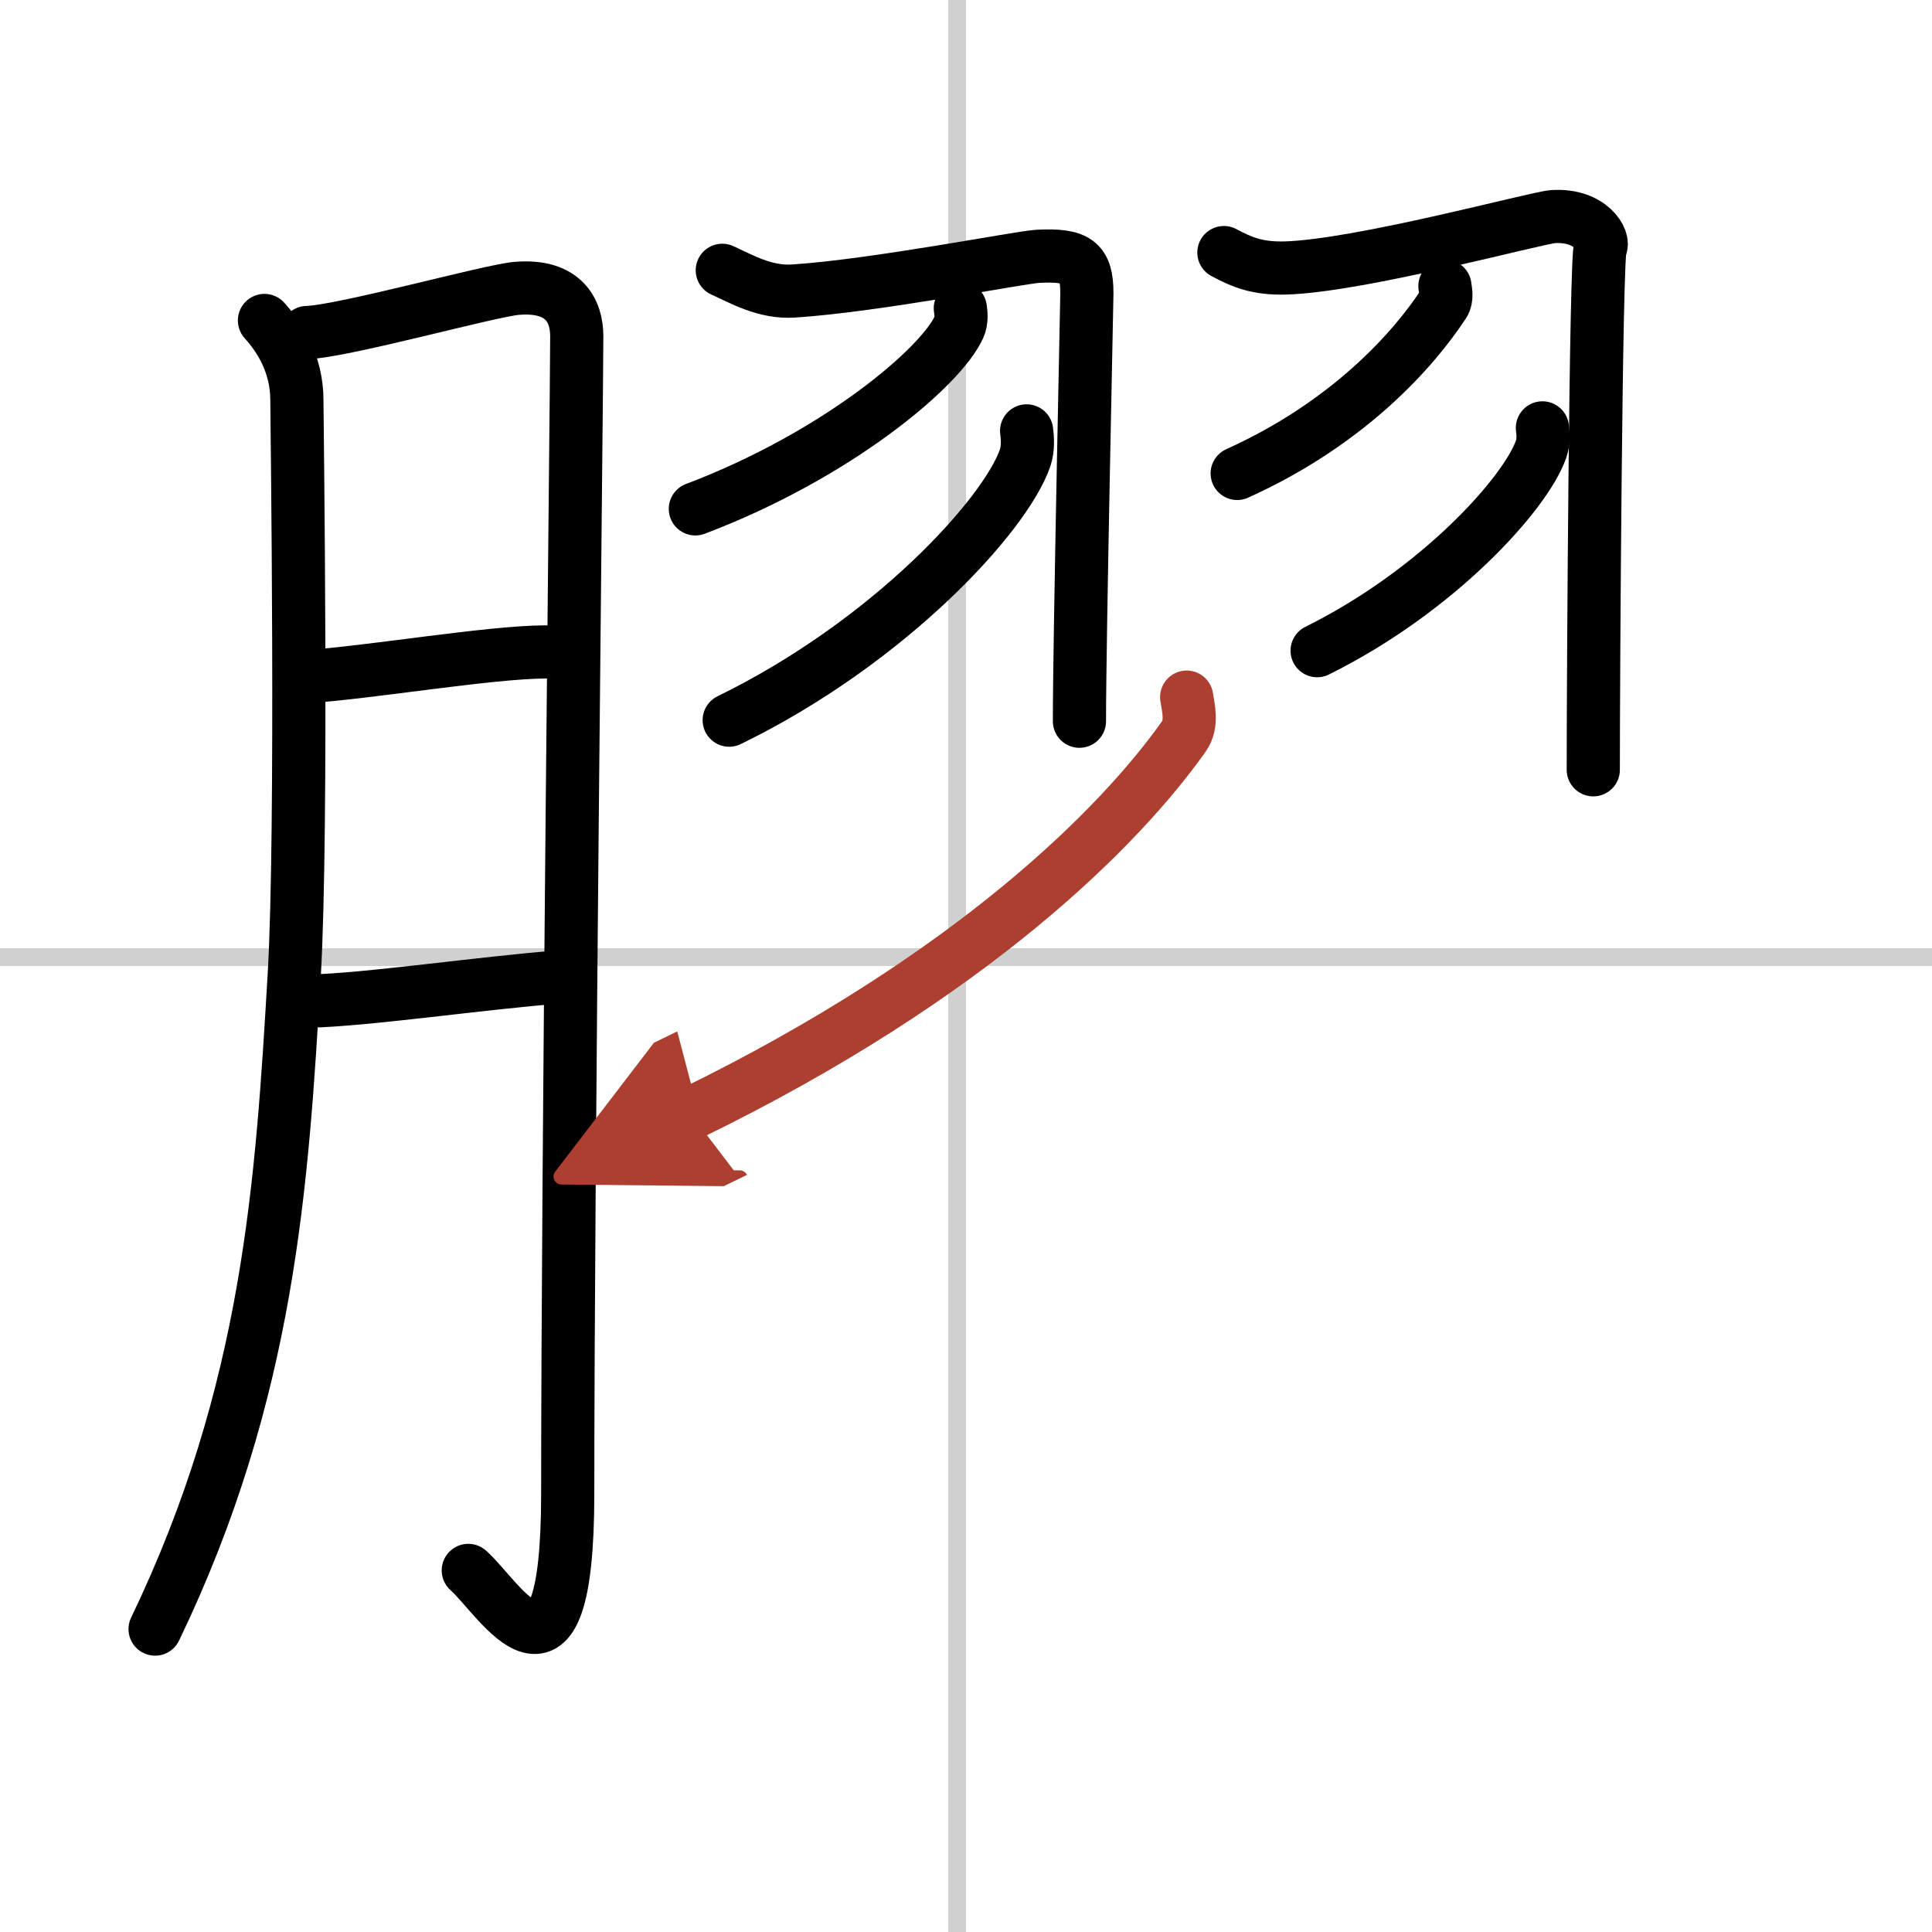
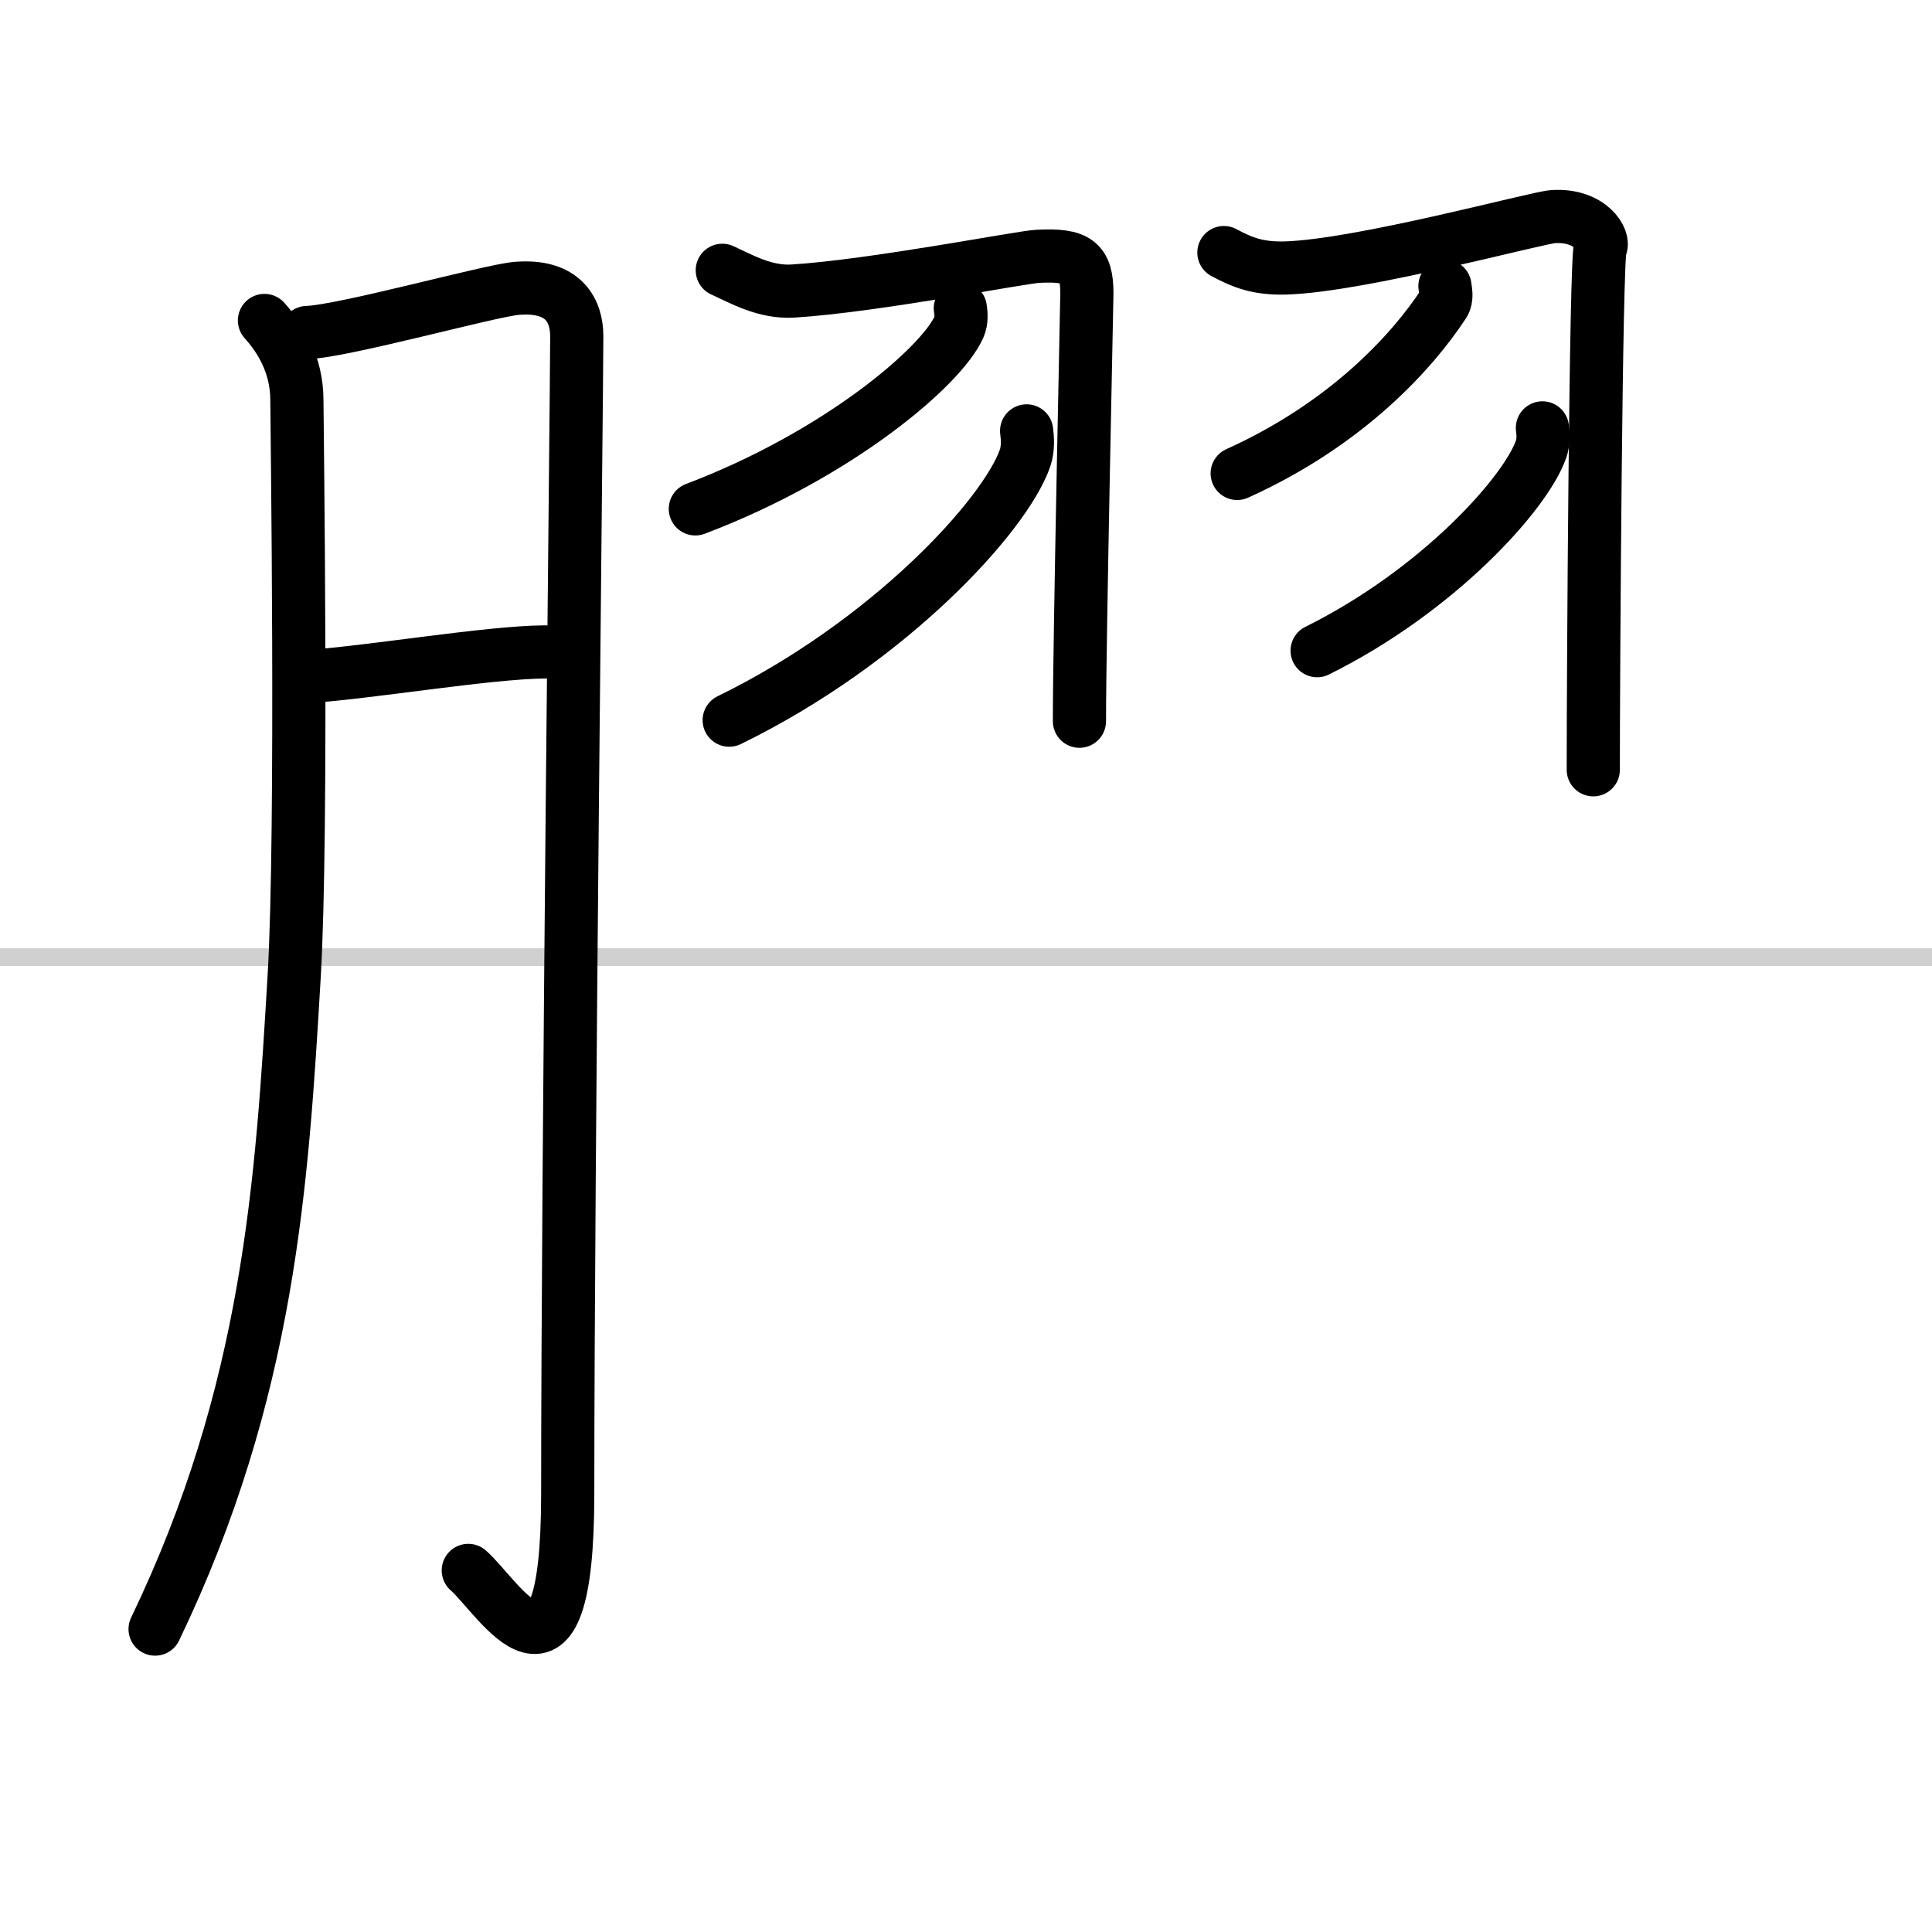
<svg xmlns="http://www.w3.org/2000/svg" width="400" height="400" viewBox="0 0 109 109">
  <defs>
    <marker id="a" markerWidth="4" orient="auto" refX="1" refY="5" viewBox="0 0 10 10">
      <polyline points="0 0 10 5 0 10 1 5" fill="#ad3f31" stroke="#ad3f31" />
    </marker>
  </defs>
  <g fill="none" stroke="#000" stroke-linecap="round" stroke-linejoin="round" stroke-width="3">
    <rect width="100%" height="100%" fill="#fff" stroke="#fff" />
-     <line x1="54" x2="54" y2="109" stroke="#d0d0d0" stroke-width="1" />
    <line x2="109" y1="54" y2="54" stroke="#d0d0d0" stroke-width="1" />
    <path d="m14.92 18.08c0.83 0.92 1.83 2.42 1.83 4.5 0 0.99 0.33 24.24-0.15 32.44-0.69 11.68-1.39 23.46-7.85 36.89" />
    <path d="m17.32 18.76c2.04-0.06 10.3-2.36 11.82-2.49 2.72-0.23 3.4 1.32 3.4 2.7 0 3.26-0.51 46.74-0.51 65.28 0 12.75-3.87 5.87-5.61 4.35" />
    <path d="m17.25 38.18c3.64-0.24 10.3-1.38 13.5-1.4" />
-     <path d="m17.43 56.48c3.19-0.06 9.79-1.03 14.12-1.36" />
    <path d="m40.75 15.25c1.08 0.49 2.41 1.27 4 1.17 4.59-0.29 12.82-1.91 13.81-1.96 2.21-0.11 2.76 0.3 2.76 2.09 0 0.42-0.42 19.5-0.42 24.14" />
    <path d="m54.18 17.39c0.04 0.27 0.09 0.69-0.08 1.07-1.02 2.26-6.87 7.22-14.87 10.25" />
    <path d="m57.92 24.31c0.05 0.38 0.1 0.99-0.09 1.54-1.14 3.26-7.71 10.4-16.69 14.78" />
    <path d="m69.05 14.25c1.04 0.56 1.92 0.91 3.46 0.87 4.24-0.12 14.17-2.84 15.12-2.9 2.13-0.13 2.93 1.35 2.66 1.74-0.26 0.38-0.4 24.17-0.4 29.47" />
    <path d="m81.52 16.14c0.03 0.25 0.14 0.68-0.07 1-1.71 2.61-5.38 6.74-11.65 9.57" />
    <path d="m87.02 24.14c0.04 0.3 0.08 0.76-0.07 1.19-0.87 2.51-5.84 8.01-12.64 11.38" />
-     <path d="m66.95 39.33c0.08 0.55 0.35 1.51-0.16 2.22-3.57 5.04-11.91 13.52-27.83 21.28" marker-end="url(#a)" stroke="#ad3f31" />
  </g>
</svg>